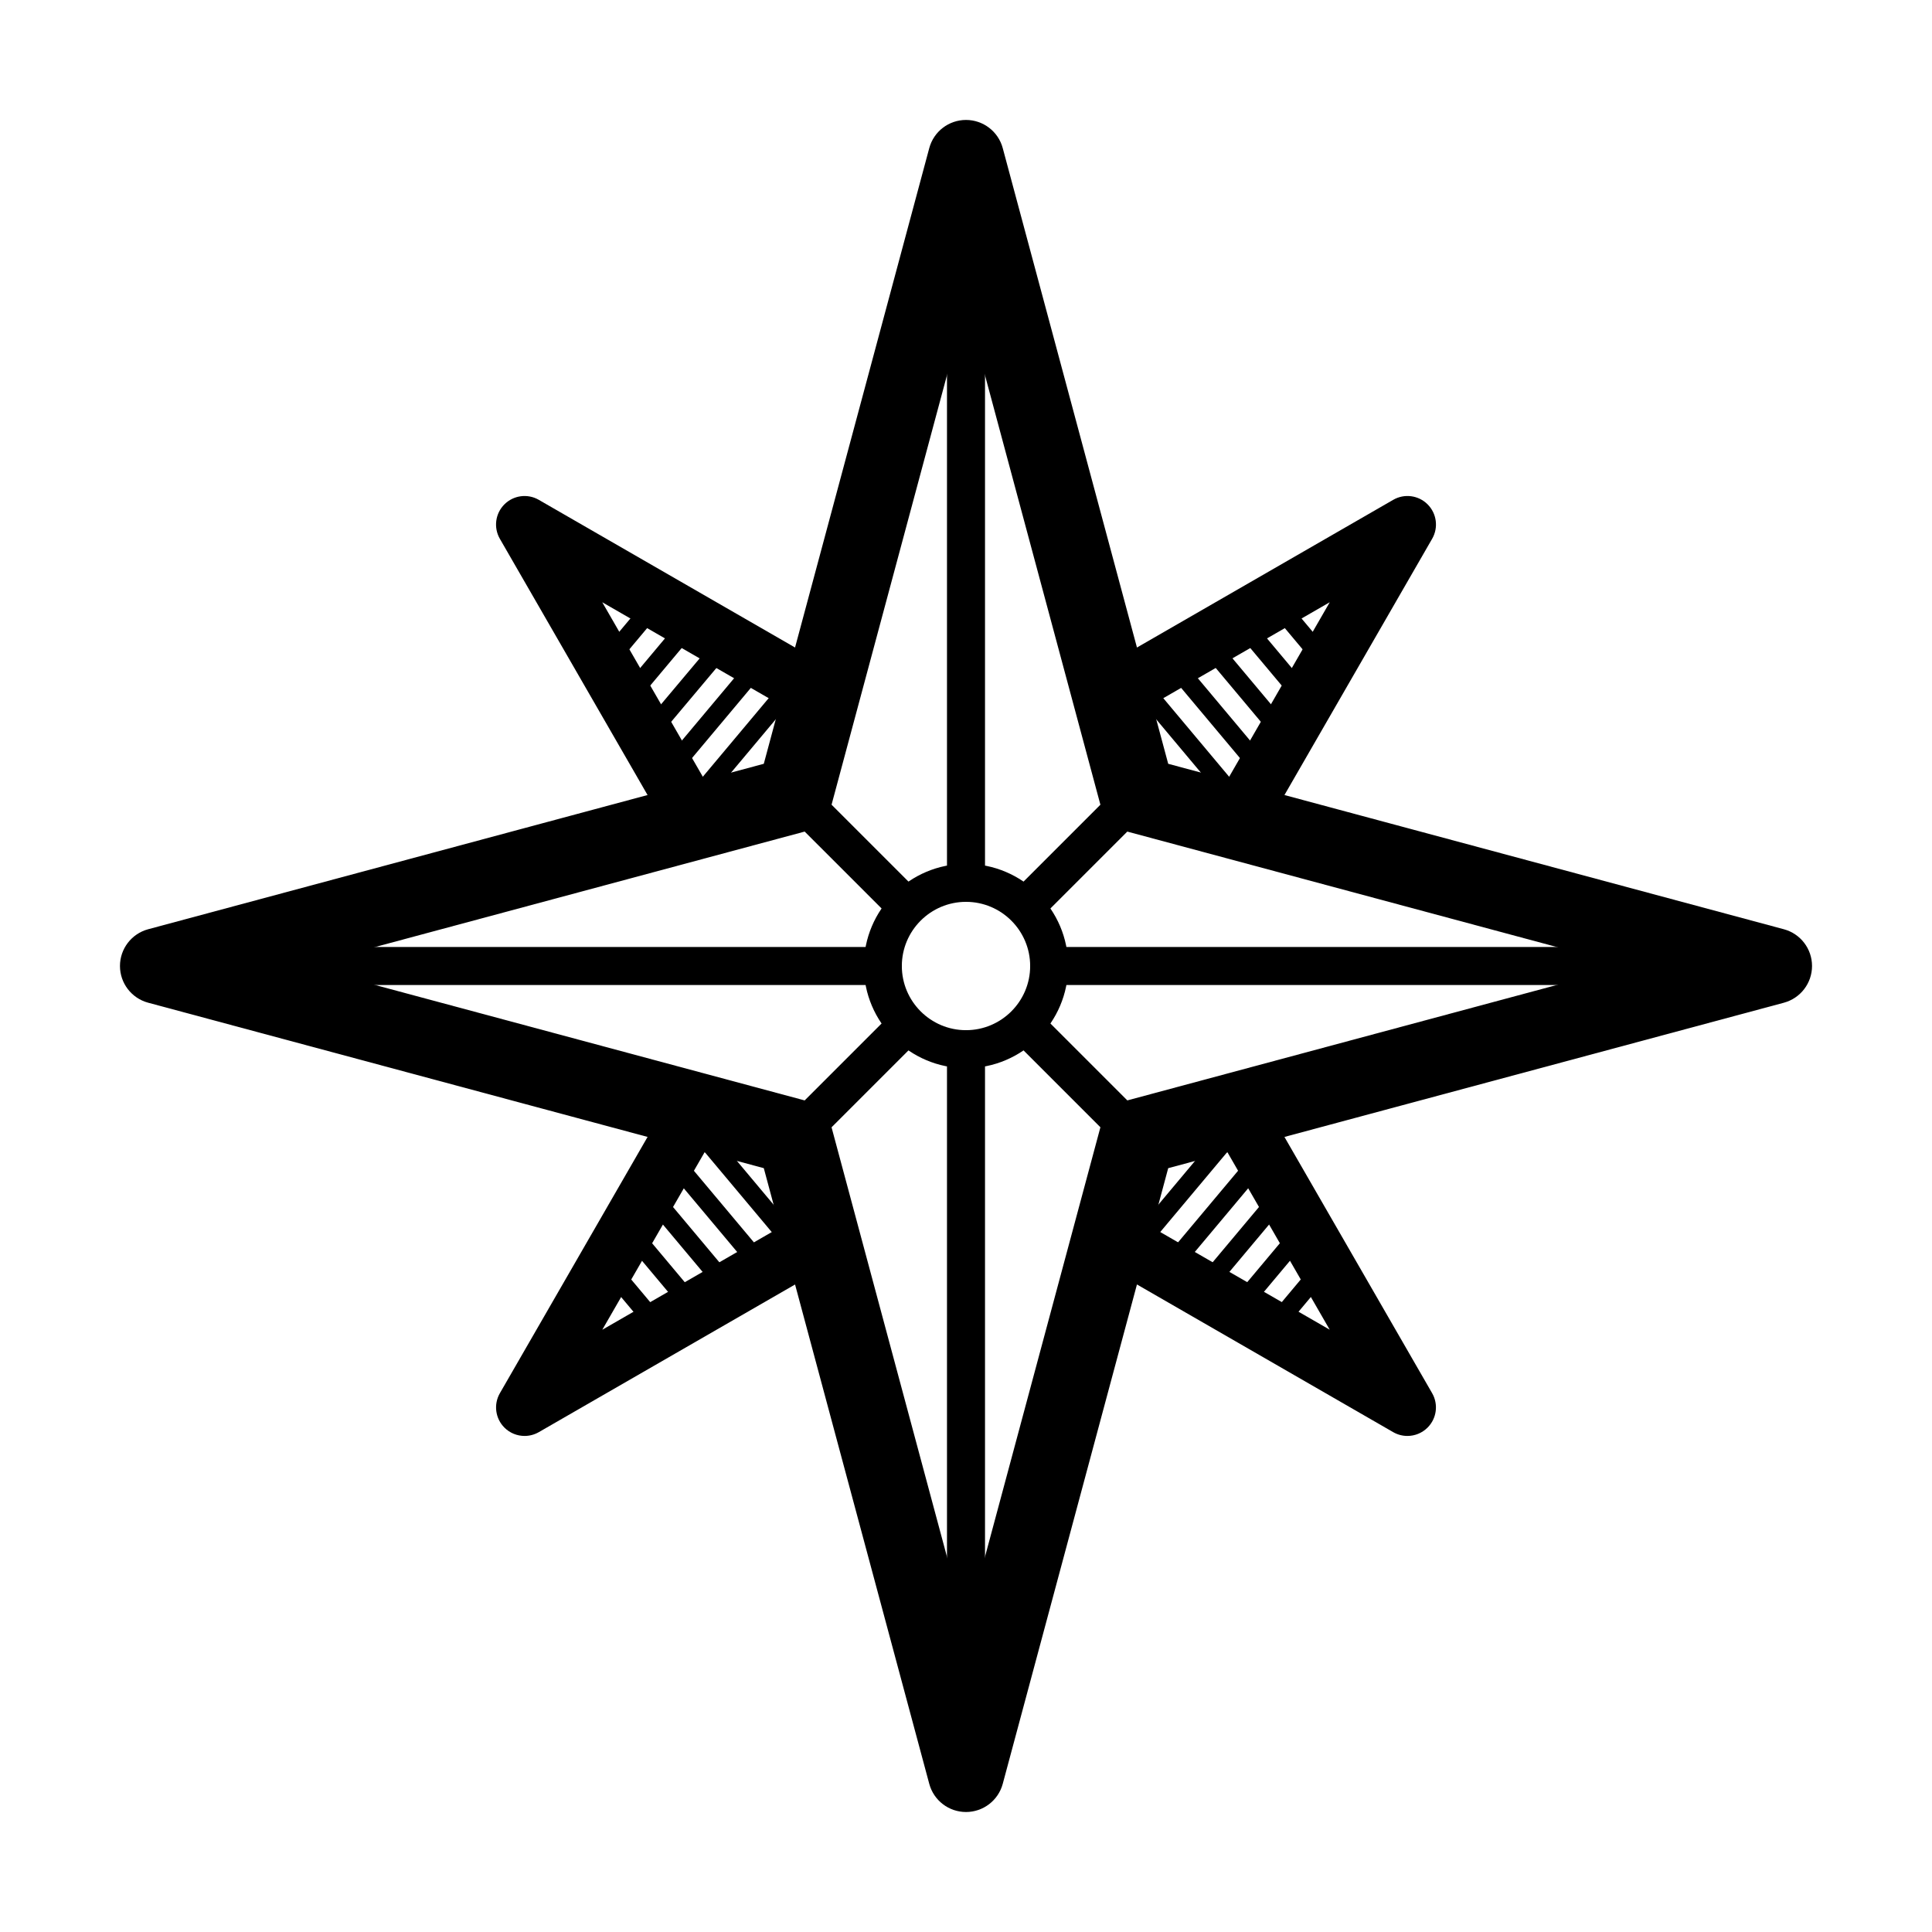
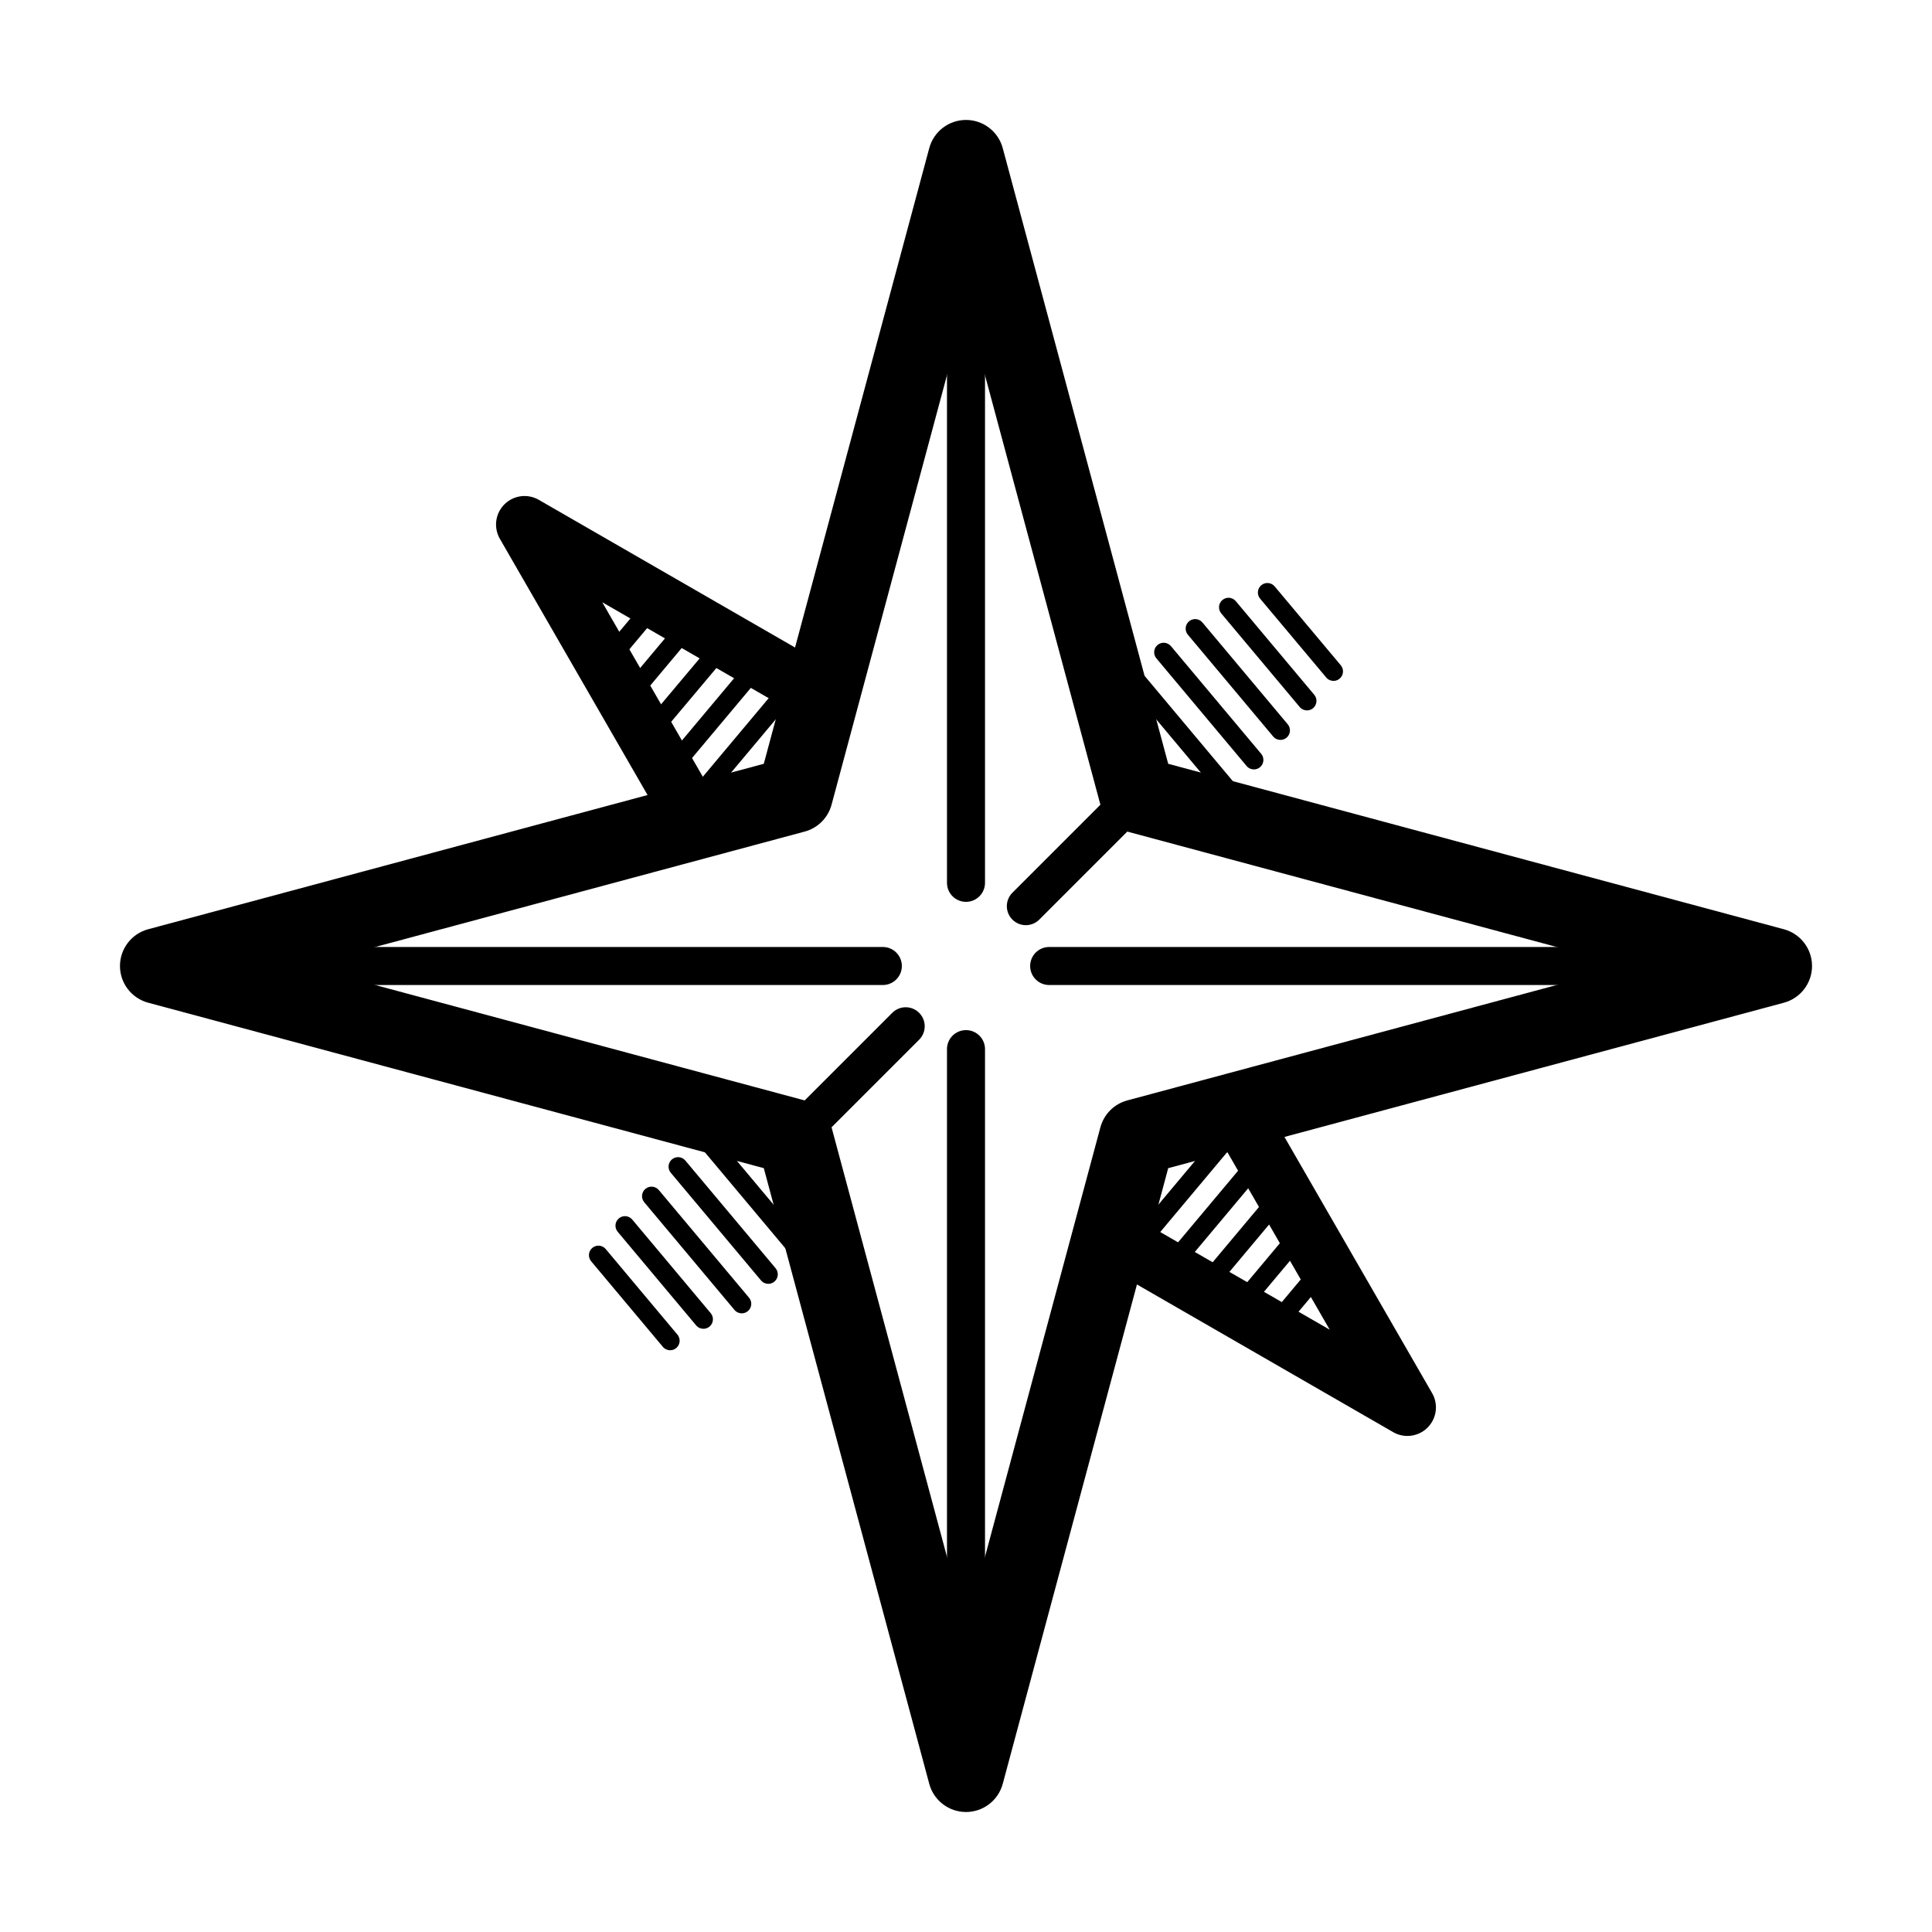
<svg xmlns="http://www.w3.org/2000/svg" fill="#000000" width="800px" height="800px" version="1.1" viewBox="144 144 512 512">
  <g>
    <path d="m400 624.2c-4.559 0-8.551-3.059-9.734-7.457l-43.852-163.17-163.16-43.848c-4.402-1.188-7.461-5.176-7.461-9.73s3.059-8.543 7.461-9.734l163.16-43.848 43.852-163.17c1.184-4.398 5.176-7.457 9.734-7.457s8.551 3.059 9.734 7.457l43.852 163.17 163.16 43.848c4.402 1.184 7.461 5.176 7.461 9.734s-3.059 8.543-7.461 9.734l-163.16 43.848-43.852 163.17c-1.191 4.394-5.18 7.453-9.738 7.453zm-175.31-224.2 132.56 35.625c3.473 0.938 6.184 3.648 7.117 7.113l35.629 132.57 35.625-132.57c0.938-3.465 3.648-6.184 7.117-7.113l132.56-35.625-132.56-35.625c-3.473-0.938-6.184-3.648-7.117-7.113l-35.625-132.57-35.625 132.57c-0.938 3.465-3.648 6.184-7.117 7.113z" />
    <path d="m516.98 524.54c-1.289 0-2.594-0.328-3.773-1.008l-77.172-44.477c-3.617-2.086-4.856-6.707-2.777-10.324 2.086-3.613 6.707-4.856 10.324-2.777l52.809 30.434-30.582-53.051c-2.086-3.617-0.84-8.238 2.777-10.324 3.613-2.09 8.238-0.836 10.324 2.777l44.621 77.414c1.703 2.961 1.215 6.699-1.203 9.117-1.461 1.461-3.394 2.219-5.348 2.219z" />
-     <path d="m472.23 368.22c-1.281 0-2.578-0.324-3.769-1.008-3.617-2.086-4.856-6.707-2.777-10.324l30.711-53.289-53.008 30.555c-3.621 2.074-8.238 0.836-10.324-2.777-2.086-3.617-0.84-8.238 2.777-10.324l77.375-44.594c2.957-1.715 6.707-1.215 9.117 1.203 2.418 2.414 2.91 6.156 1.203 9.117l-44.754 77.652c-1.398 2.434-3.938 3.789-6.551 3.789z" />
    <path d="m327.81 368.27c-2.613 0-5.152-1.359-6.555-3.785l-44.789-77.703c-1.703-2.961-1.215-6.699 1.203-9.117 2.414-2.418 6.156-2.918 9.117-1.203l76.398 44.027c3.617 2.086 4.856 6.707 2.777 10.324-2.086 3.617-6.711 4.856-10.324 2.777l-52.035-29.988 30.746 53.34c2.086 3.617 0.84 8.238-2.777 10.324-1.184 0.684-2.484 1.004-3.762 1.004z" />
-     <path d="m283.02 524.54c-1.953 0-3.891-0.754-5.344-2.211-2.418-2.414-2.91-6.156-1.203-9.117l43.855-76.094c2.086-3.613 6.707-4.856 10.324-2.777 3.617 2.086 4.856 6.707 2.777 10.324l-29.816 51.734 51.969-29.953c3.617-2.086 8.23-0.84 10.324 2.777 2.086 3.617 0.84 8.238-2.777 10.324l-76.336 43.984c-1.18 0.676-2.481 1.008-3.773 1.008z" />
-     <path d="m400 427.08c-14.934 0-27.078-12.148-27.078-27.078 0-14.934 12.148-27.078 27.078-27.078 14.934 0 27.078 12.148 27.078 27.078s-12.148 27.078-27.078 27.078zm0-44.082c-9.375 0-17.004 7.629-17.004 17.004s7.629 17.004 17.004 17.004 17.004-7.629 17.004-17.004c0-9.379-7.629-17.004-17.004-17.004z" />
    <path d="m415.86 389.18c-1.289 0-2.578-0.492-3.562-1.477-1.969-1.969-1.969-5.152 0-7.125l29.492-29.492c1.969-1.969 5.152-1.969 7.125 0 1.969 1.969 1.969 5.152 0 7.125l-29.492 29.492c-0.984 0.984-2.273 1.477-3.562 1.477z" />
-     <path d="m384.18 389.22c-1.289 0-2.578-0.492-3.562-1.477l-29.543-29.539c-1.969-1.969-1.969-5.152 0-7.125 1.969-1.969 5.152-1.969 7.125 0l29.543 29.539c1.969 1.969 1.969 5.152 0 7.125-0.984 0.984-2.273 1.477-3.562 1.477z" />
    <path d="m354.64 450.39c-1.289 0-2.578-0.492-3.562-1.477-1.969-1.969-1.969-5.152 0-7.125l29.379-29.379c1.969-1.969 5.152-1.969 7.125 0 1.969 1.969 1.969 5.152 0 7.125l-29.379 29.379c-0.984 0.984-2.273 1.477-3.562 1.477z" />
-     <path d="m445.36 450.39c-1.289 0-2.578-0.492-3.562-1.477l-29.461-29.461c-1.969-1.969-1.969-5.152 0-7.125 1.969-1.969 5.152-1.969 7.125 0l29.461 29.461c1.969 1.969 1.969 5.152 0 7.125-0.98 0.984-2.273 1.477-3.562 1.477z" />
    <path d="m400 383c-2.781 0-5.039-2.254-5.039-5.039v-192.09c0-2.785 2.258-5.039 5.039-5.039s5.039 2.254 5.039 5.039v192.09c-0.004 2.785-2.258 5.039-5.039 5.039z" />
    <path d="m377.96 405.04h-189.56c-2.781 0-5.039-2.254-5.039-5.039s2.258-5.039 5.039-5.039h189.56c2.781 0 5.039 2.254 5.039 5.039 0 2.789-2.258 5.039-5.039 5.039z" />
    <path d="m614.13 405.04h-192.09c-2.781 0-5.039-2.254-5.039-5.039s2.258-5.039 5.039-5.039h192.09c2.781 0 5.039 2.254 5.039 5.039 0 2.789-2.254 5.039-5.035 5.039z" />
    <path d="m400 619.16c-2.781 0-5.039-2.254-5.039-5.039v-192.09c0-2.785 2.258-5.039 5.039-5.039s5.039 2.254 5.039 5.039v192.09c-0.004 2.789-2.258 5.039-5.039 5.039z" />
    <path d="m478.39 501.83c-0.57 0-1.145-0.191-1.617-0.59-1.062-0.891-1.203-2.481-0.312-3.547l19.004-22.676c0.898-1.066 2.484-1.211 3.551-0.312 1.062 0.891 1.203 2.481 0.312 3.547l-19.004 22.676c-0.5 0.598-1.211 0.902-1.934 0.902zm-156.79 0c-0.719 0-1.438-0.309-1.934-0.902l-19.004-22.676c-0.891-1.066-0.75-2.656 0.312-3.547 1.074-0.902 2.656-0.754 3.551 0.312l19.004 22.676c0.891 1.066 0.75 2.656-0.312 3.547-0.469 0.398-1.043 0.59-1.617 0.59zm147.97-5.688c-0.57 0-1.145-0.191-1.617-0.59-1.062-0.891-1.203-2.481-0.312-3.547l20.793-24.809c0.898-1.062 2.484-1.211 3.551-0.312 1.062 0.891 1.203 2.481 0.312 3.547l-20.793 24.809c-0.504 0.598-1.211 0.902-1.934 0.902zm-139.15 0c-0.719 0-1.438-0.309-1.934-0.902l-20.793-24.809c-0.891-1.066-0.75-2.656 0.312-3.547 1.074-0.902 2.656-0.75 3.551 0.312l20.793 24.809c0.891 1.066 0.75 2.656-0.312 3.547-0.473 0.398-1.043 0.59-1.617 0.59zm129-4.094c-0.57 0-1.145-0.191-1.617-0.59-1.062-0.891-1.203-2.481-0.312-3.547l23.914-28.535c0.898-1.062 2.484-1.203 3.551-0.312 1.062 0.891 1.203 2.481 0.312 3.547l-23.914 28.535c-0.496 0.598-1.215 0.902-1.934 0.902zm-118.84 0c-0.719 0-1.438-0.309-1.934-0.902l-23.914-28.535c-0.891-1.066-0.75-2.656 0.312-3.547 1.074-0.898 2.656-0.75 3.551 0.312l23.914 28.535c0.891 1.066 0.75 2.656-0.312 3.547-0.473 0.398-1.047 0.59-1.617 0.59zm111.8-7.82c-0.57 0-1.145-0.191-1.617-0.59-1.062-0.891-1.203-2.481-0.312-3.547l23.914-28.531c0.898-1.066 2.484-1.211 3.551-0.312 1.062 0.891 1.203 2.481 0.312 3.547l-23.914 28.531c-0.496 0.594-1.207 0.902-1.934 0.902zm-104.77 0c-0.719 0-1.438-0.309-1.934-0.902l-23.914-28.531c-0.891-1.066-0.75-2.656 0.312-3.547 1.066-0.902 2.656-0.754 3.551 0.312l23.914 28.531c0.891 1.066 0.75 2.656-0.312 3.547-0.473 0.398-1.047 0.59-1.617 0.59zm97.738-7.82c-0.57 0-1.145-0.191-1.617-0.59-1.062-0.891-1.203-2.481-0.312-3.547l23.914-28.535c0.898-1.062 2.484-1.211 3.551-0.312 1.062 0.891 1.203 2.481 0.312 3.547l-23.914 28.535c-0.496 0.598-1.207 0.902-1.934 0.902zm-90.707 0c-0.719 0-1.438-0.309-1.934-0.902l-23.914-28.535c-0.891-1.066-0.75-2.656 0.312-3.547 1.066-0.902 2.66-0.75 3.551 0.312l23.914 28.535c0.891 1.066 0.75 2.656-0.312 3.547-0.473 0.398-1.047 0.59-1.617 0.59zm114.63-120.68c-0.719 0-1.438-0.309-1.934-0.902l-23.914-28.535c-0.891-1.066-0.75-2.656 0.312-3.547 1.066-0.902 2.66-0.754 3.551 0.312l23.914 28.535c0.891 1.066 0.75 2.656-0.312 3.547-0.469 0.398-1.043 0.59-1.617 0.59zm-138.55 0c-0.57 0-1.145-0.191-1.617-0.59-1.062-0.891-1.203-2.481-0.312-3.547l23.914-28.535c0.898-1.066 2.484-1.211 3.551-0.312 1.062 0.891 1.203 2.481 0.312 3.547l-23.914 28.535c-0.504 0.594-1.215 0.902-1.934 0.902zm145.58-7.824c-0.719 0-1.438-0.309-1.934-0.902l-23.914-28.531c-0.891-1.066-0.75-2.656 0.312-3.547 1.074-0.902 2.656-0.75 3.551 0.312l23.914 28.531c0.891 1.066 0.75 2.656-0.312 3.547-0.473 0.398-1.047 0.59-1.617 0.59zm-152.61 0c-0.57 0-1.145-0.191-1.617-0.59-1.062-0.891-1.203-2.481-0.312-3.547l23.914-28.531c0.902-1.062 2.484-1.211 3.551-0.312 1.062 0.891 1.203 2.481 0.312 3.547l-23.914 28.531c-0.496 0.598-1.215 0.902-1.934 0.902zm-7.031-7.82c-0.57 0-1.148-0.191-1.617-0.59-1.062-0.898-1.203-2.484-0.309-3.547l21.938-26.098c0.902-1.066 2.488-1.203 3.551-0.312 1.062 0.898 1.203 2.484 0.309 3.547l-21.938 26.098c-0.504 0.598-1.215 0.902-1.934 0.902zm166.68 0c-0.719 0-1.438-0.309-1.934-0.902l-22.609-26.98c-0.891-1.066-0.75-2.656 0.312-3.547 1.074-0.902 2.656-0.75 3.551 0.312l22.609 26.98c0.891 1.066 0.75 2.656-0.312 3.547-0.477 0.398-1.051 0.59-1.617 0.59zm7.027-7.82c-0.719 0-1.438-0.309-1.934-0.902l-20.793-24.809c-0.891-1.066-0.75-2.656 0.312-3.547 1.074-0.902 2.656-0.75 3.551 0.312l20.793 24.809c0.891 1.066 0.75 2.656-0.312 3.547-0.469 0.398-1.043 0.59-1.617 0.59zm-180.74 0c-0.57 0-1.145-0.191-1.617-0.59-1.062-0.891-1.203-2.481-0.312-3.547l20.793-24.809c0.898-1.062 2.488-1.211 3.551-0.312 1.062 0.891 1.203 2.481 0.312 3.547l-20.793 24.809c-0.496 0.598-1.207 0.902-1.934 0.902zm187.77-7.82c-0.719 0-1.438-0.309-1.934-0.902l-17.523-20.902c-0.891-1.066-0.75-2.656 0.312-3.547 1.074-0.898 2.656-0.75 3.551 0.312l17.523 20.902c0.891 1.066 0.75 2.656-0.312 3.547-0.469 0.398-1.043 0.59-1.617 0.59zm-194.8 0c-0.57 0-1.145-0.191-1.617-0.59-1.062-0.891-1.203-2.481-0.312-3.547l17.523-20.902c0.891-1.062 2.484-1.203 3.551-0.312 1.062 0.891 1.203 2.481 0.312 3.547l-17.523 20.902c-0.504 0.598-1.215 0.902-1.934 0.902z" />
  </g>
</svg>